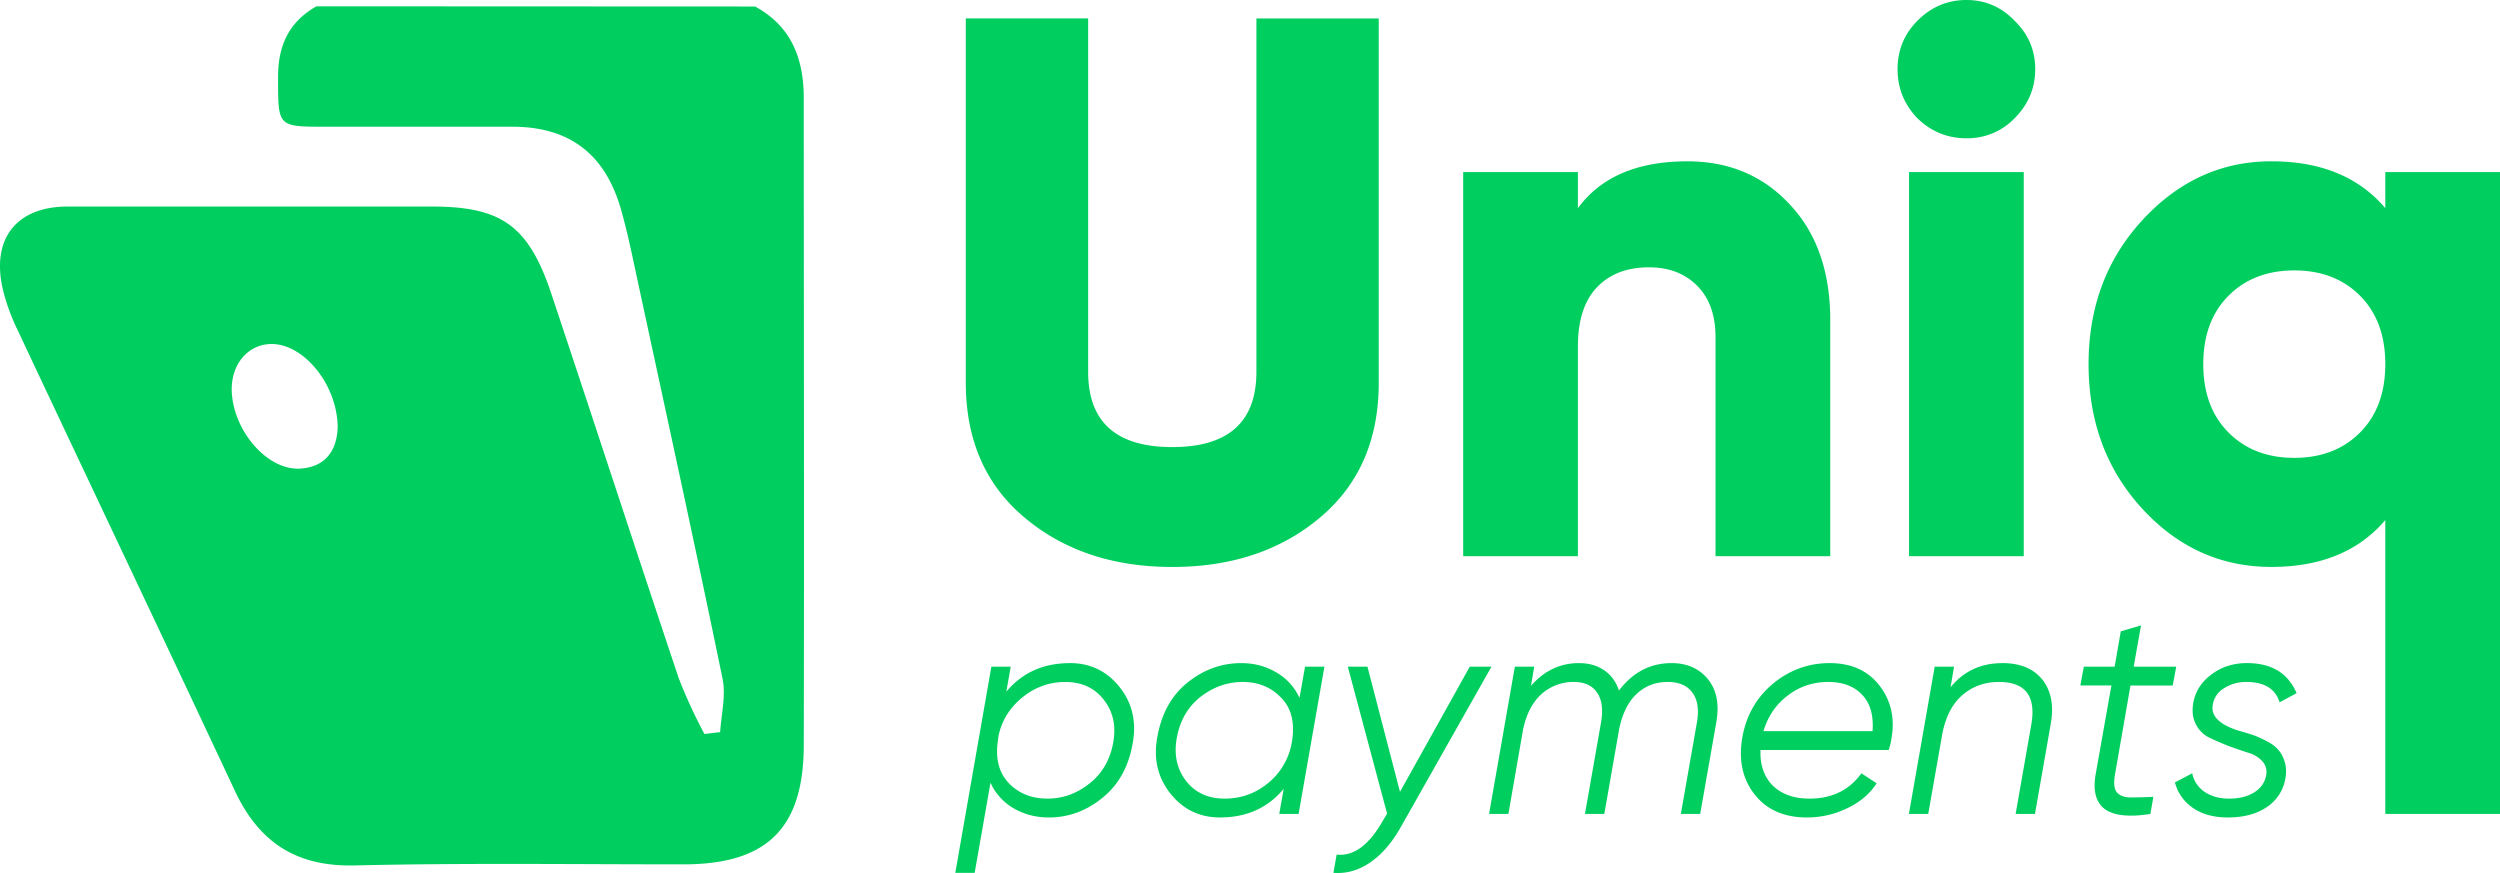
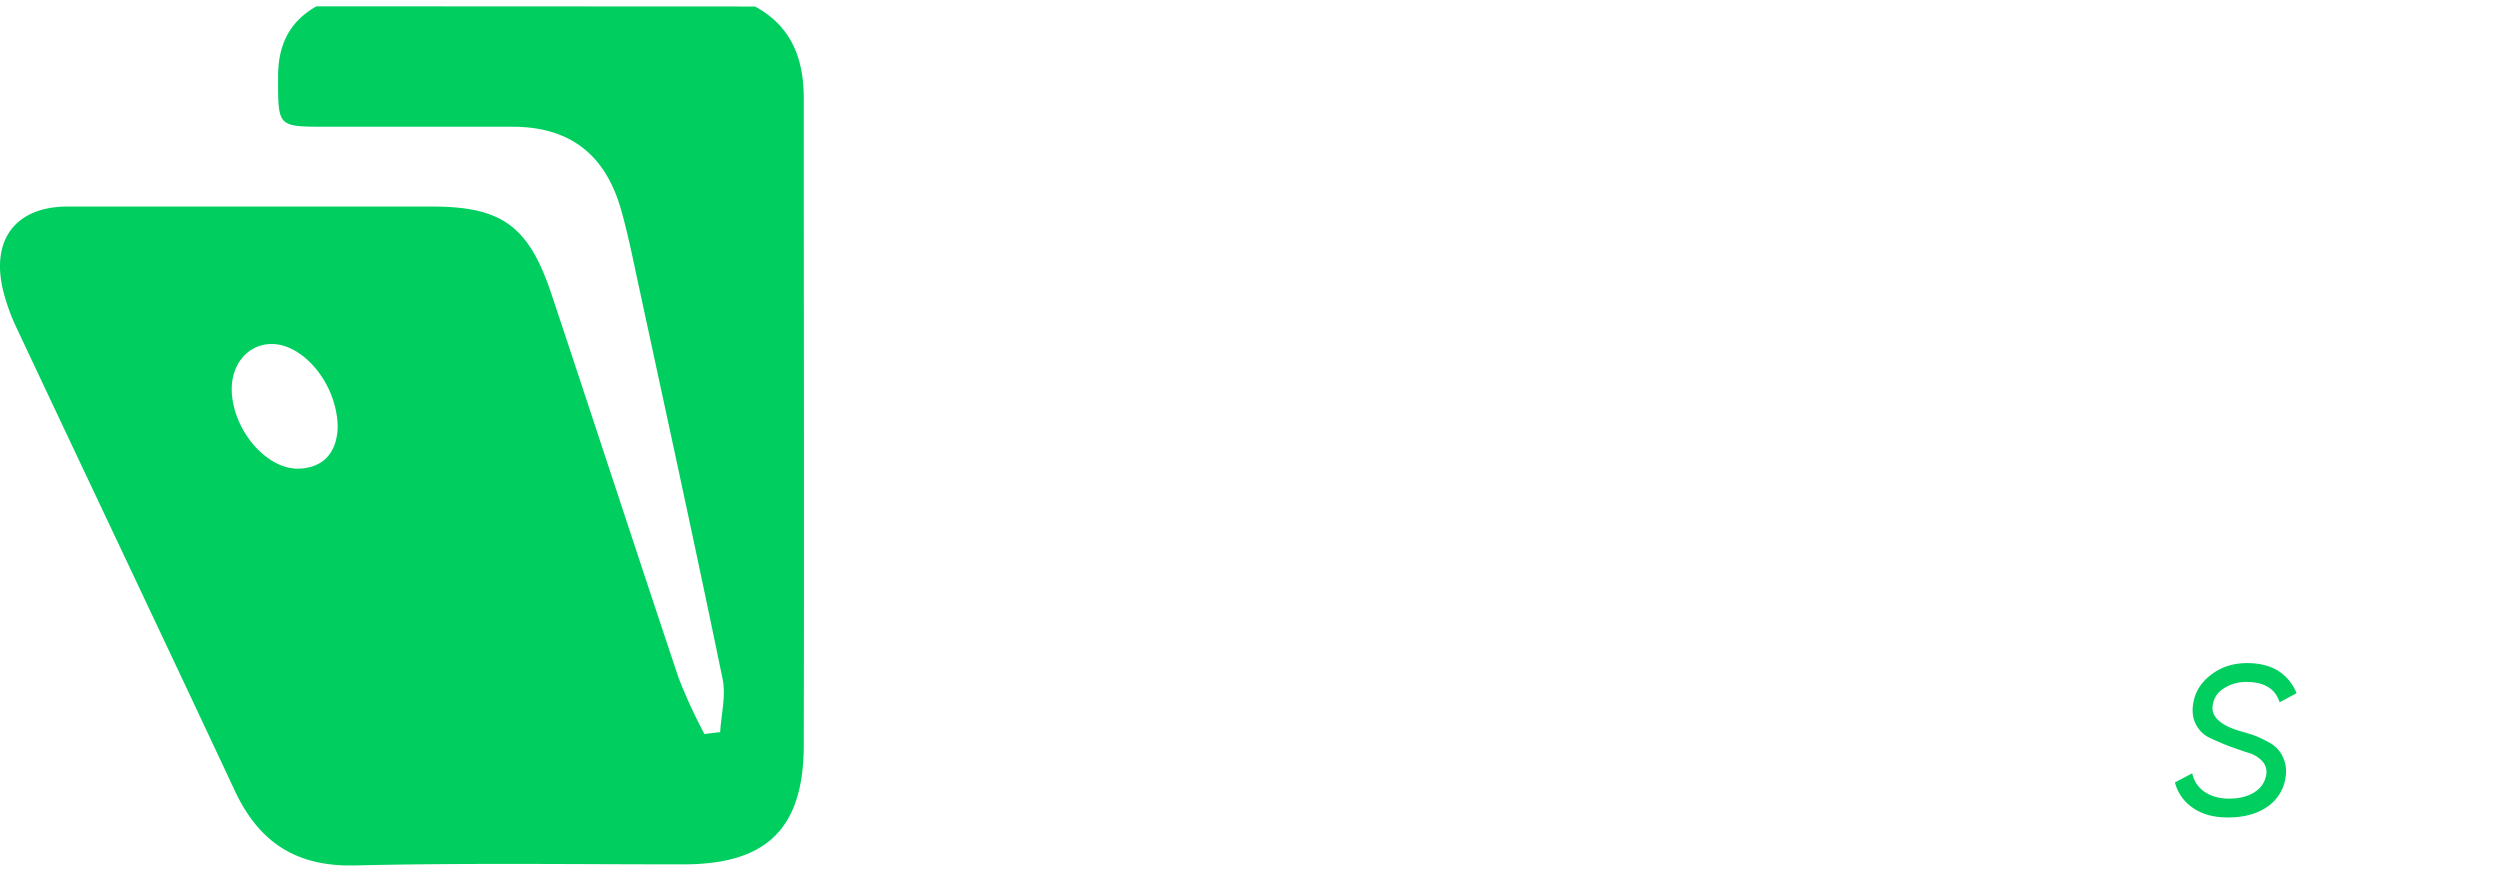
<svg xmlns="http://www.w3.org/2000/svg" width="126" height="44" fill="none">
-   <path fill="#00CF60" d="M48.676 19.282V.928h6.167v17.81c0 2.53 1.413 3.795 4.24 3.795 2.826 0 4.24-1.265 4.24-3.795V.93h6.166v18.353c0 2.865-.976 5.123-2.929 6.775-1.978 1.678-4.471 2.517-7.477 2.517-3.007 0-5.5-.84-7.478-2.517-1.953-1.652-2.929-3.91-2.929-6.775ZM85.037 8.13c2.082 0 3.79.71 5.126 2.13 1.388 1.446 2.082 3.407 2.082 5.885v11.887h-5.782V16.997c0-1.11-.308-1.974-.925-2.594-.616-.62-1.426-.93-2.428-.93-1.13 0-2.017.35-2.66 1.046-.616.671-.924 1.652-.924 2.943v10.57h-5.782V8.672h5.782v1.82c1.156-1.574 2.993-2.361 5.511-2.361Zm16.497-2.167a3.298 3.298 0 0 1-2.428 1.006c-.95 0-1.773-.335-2.467-1.006-.668-.697-1.002-1.523-1.002-2.478 0-.955.334-1.769 1.002-2.44C97.333.348 98.155 0 99.106 0c.951 0 1.76.348 2.428 1.045.694.671 1.041 1.485 1.041 2.44 0 .955-.347 1.78-1.041 2.478Zm.463 22.069h-5.782V8.672h5.782v19.36Zm18.222-17.539v-1.82H126v32.35h-5.781V26.211c-1.337 1.575-3.251 2.362-5.743 2.362-2.544 0-4.716-.981-6.514-2.943-1.799-1.962-2.698-4.388-2.698-7.279 0-2.865.899-5.278 2.698-7.24 1.824-1.988 3.995-2.981 6.514-2.981 2.492 0 4.406.787 5.743 2.361Zm-9.174 7.86c0 1.445.424 2.593 1.272 3.445.848.852 1.953 1.278 3.315 1.278 1.362 0 2.467-.426 3.315-1.278.848-.852 1.272-2 1.272-3.446 0-1.445-.424-2.594-1.272-3.446-.848-.851-1.953-1.277-3.315-1.277-1.362 0-2.467.426-3.315 1.277-.848.852-1.272 2-1.272 3.446ZM53.926 33.42c1.025 0 1.858.402 2.498 1.203.64.802.862 1.748.665 2.836-.207 1.188-.72 2.108-1.537 2.762-.808.653-1.705.98-2.69.98-.65 0-1.241-.154-1.773-.46a2.85 2.85 0 0 1-1.168-1.292l-.798 4.543h-.976l1.818-10.393h.976l-.222 1.262c.798-.96 1.867-1.44 3.207-1.44Zm2.188 3.965c.138-.831-.025-1.54-.488-2.123-.463-.594-1.108-.89-1.936-.89-.808 0-1.532.261-2.173.786-.64.525-1.04 1.178-1.197 1.96l-.03.237c-.128.891.06 1.599.562 2.123.503.515 1.148.772 1.936.772.779 0 1.483-.252 2.114-.757.65-.505 1.054-1.207 1.212-2.108Zm9.38-2.212.281-1.574h.976l-1.301 7.423h-.975l.221-1.262c-.798.96-1.867 1.44-3.207 1.44-1.025 0-1.857-.4-2.498-1.202-.64-.802-.862-1.747-.665-2.836.207-1.187.715-2.108 1.523-2.761.817-.654 1.719-.98 2.704-.98.65 0 1.237.153 1.759.46a2.83 2.83 0 0 1 1.182 1.292Zm-3.769 5.077c.818 0 1.542-.257 2.173-.772a3.372 3.372 0 0 0 1.197-1.99l.03-.177c.138-.92-.05-1.638-.562-2.153-.502-.525-1.148-.787-1.936-.787-.769 0-1.478.252-2.128.757-.64.505-1.04 1.208-1.197 2.108-.138.832.024 1.545.487 2.138.463.584 1.109.876 1.936.876Zm8.835-.341 3.517-6.31h1.094l-4.582 8.106c-.444.782-.956 1.371-1.537 1.767-.582.396-1.197.57-1.848.52l.163-.92c.818.088 1.562-.426 2.232-1.545l.31-.52-1.98-7.408h.99l1.64 6.31Zm13.682-6.489c.778 0 1.39.268 1.832.803.444.544.587 1.267.43 2.167l-.814 4.632h-.975l.813-4.632c.108-.643.03-1.138-.237-1.484-.256-.357-.67-.535-1.241-.535-.611 0-1.129.198-1.552.594-.424.386-.72.97-.887 1.752l-.754 4.305h-.975l.813-4.632c.108-.643.04-1.138-.207-1.484-.237-.357-.626-.535-1.168-.535a2.39 2.39 0 0 0-1.626.609c-.453.406-.763 1-.93 1.781l-.74 4.261h-.975l1.3-7.423h.976l-.163.965c.67-.762 1.473-1.143 2.41-1.143.502 0 .926.119 1.27.356.355.238.606.58.754 1.025.7-.92 1.582-1.381 2.646-1.381Zm7.961 0c1.113 0 1.96.387 2.542 1.159.591.782.778 1.702.562 2.761-.02.139-.06.292-.118.46h-6.46c-.029.753.178 1.352.621 1.797.454.436 1.07.653 1.848.653 1.133 0 2.005-.425 2.616-1.276l.769.504c-.345.535-.843.956-1.493 1.262-.64.307-1.316.46-2.025.46-1.143 0-2.02-.385-2.63-1.158-.612-.772-.819-1.732-.622-2.88.197-1.098.705-1.994 1.523-2.687.847-.703 1.803-1.054 2.867-1.054Zm-3.325 3.43h5.498c.059-.791-.114-1.4-.518-1.826-.404-.435-.975-.653-1.714-.653-.769 0-1.449.228-2.04.683-.59.445-1 1.044-1.226 1.796Zm12.045-3.43c.896 0 1.566.278 2.01.832.443.555.586 1.292.428 2.212l-.798 4.558h-.975l.798-4.557c.227-1.396-.32-2.094-1.641-2.094-.719 0-1.335.223-1.847.668-.502.436-.837 1.084-1.005 1.945l-.71 4.038h-.975l1.3-7.423h.976l-.177 1.04c.66-.812 1.532-1.218 2.616-1.218Zm8.581 1.13h-2.128l-.783 4.498c-.069.416-.04.707.088.876.138.168.365.257.68.267.315 0 .705-.01 1.168-.03l-.148.861c-1.064.169-1.828.09-2.291-.237-.453-.337-.611-.916-.473-1.737l.798-4.499h-1.566l.177-.95h1.552l.31-1.781 1.02-.298-.37 2.08h2.144l-.178.95Z" />
  <path fill="#00CF60" d="M112.277 41.2c-.7 0-1.281-.158-1.744-.475a2.225 2.225 0 0 1-.917-1.291l.872-.46c.079.386.286.697.621.935.335.228.749.341 1.242.341.502 0 .921-.103 1.256-.311.335-.208.537-.495.606-.861a.805.805 0 0 0-.192-.713 1.517 1.517 0 0 0-.725-.43 31.006 31.006 0 0 1-.99-.342 18.26 18.26 0 0 1-.96-.416 1.512 1.512 0 0 1-.68-.683c-.158-.307-.197-.673-.119-1.099.109-.564.409-1.029.902-1.395.502-.386 1.104-.58 1.803-.58 1.232 0 2.064.506 2.498 1.515l-.857.46c-.217-.682-.774-1.024-1.67-1.024a2.04 2.04 0 0 0-1.124.312 1.17 1.17 0 0 0-.576.846c-.099.554.33.985 1.286 1.292.315.089.561.163.739.223.177.059.399.158.665.296.276.139.478.287.606.446.138.148.246.346.325.594.079.247.094.524.044.831a2.156 2.156 0 0 1-.946 1.47c-.512.346-1.167.52-1.965.52ZM38.057.329c1.832.994 2.453 2.629 2.453 4.62 0 10.896.025 21.791 0 32.686-.032 4.164-1.904 5.925-6.053 5.929-5.523 0-11.05-.076-16.569.054-2.944.072-4.827-1.15-6.053-3.764C8.19 32.07 4.497 24.309.84 16.536a10.247 10.247 0 0 1-.671-1.847c-.65-2.59.602-4.272 3.228-4.28h18.35c3.532 0 4.884.959 6.036 4.38 2.151 6.451 4.26 12.93 6.422 19.385.376.965.81 1.907 1.299 2.82.265-.032.527-.065.792-.094.054-.9.298-1.837.122-2.686-1.373-6.67-2.83-13.327-4.264-19.983-.265-1.228-.51-2.46-.853-3.666-.8-2.802-2.597-4.168-5.451-4.178h-9.446c-2.443 0-2.385 0-2.389-2.522 0-1.595.563-2.766 1.933-3.547l22.109.01ZM17.02 21.52c-.032-2.161-1.7-4.142-3.277-4.181-1.22-.03-2.116 1.008-2.062 2.391.079 2.006 1.818 4.009 3.475 3.886 1.405-.104 1.836-1.102 1.864-2.096Z" />
</svg>